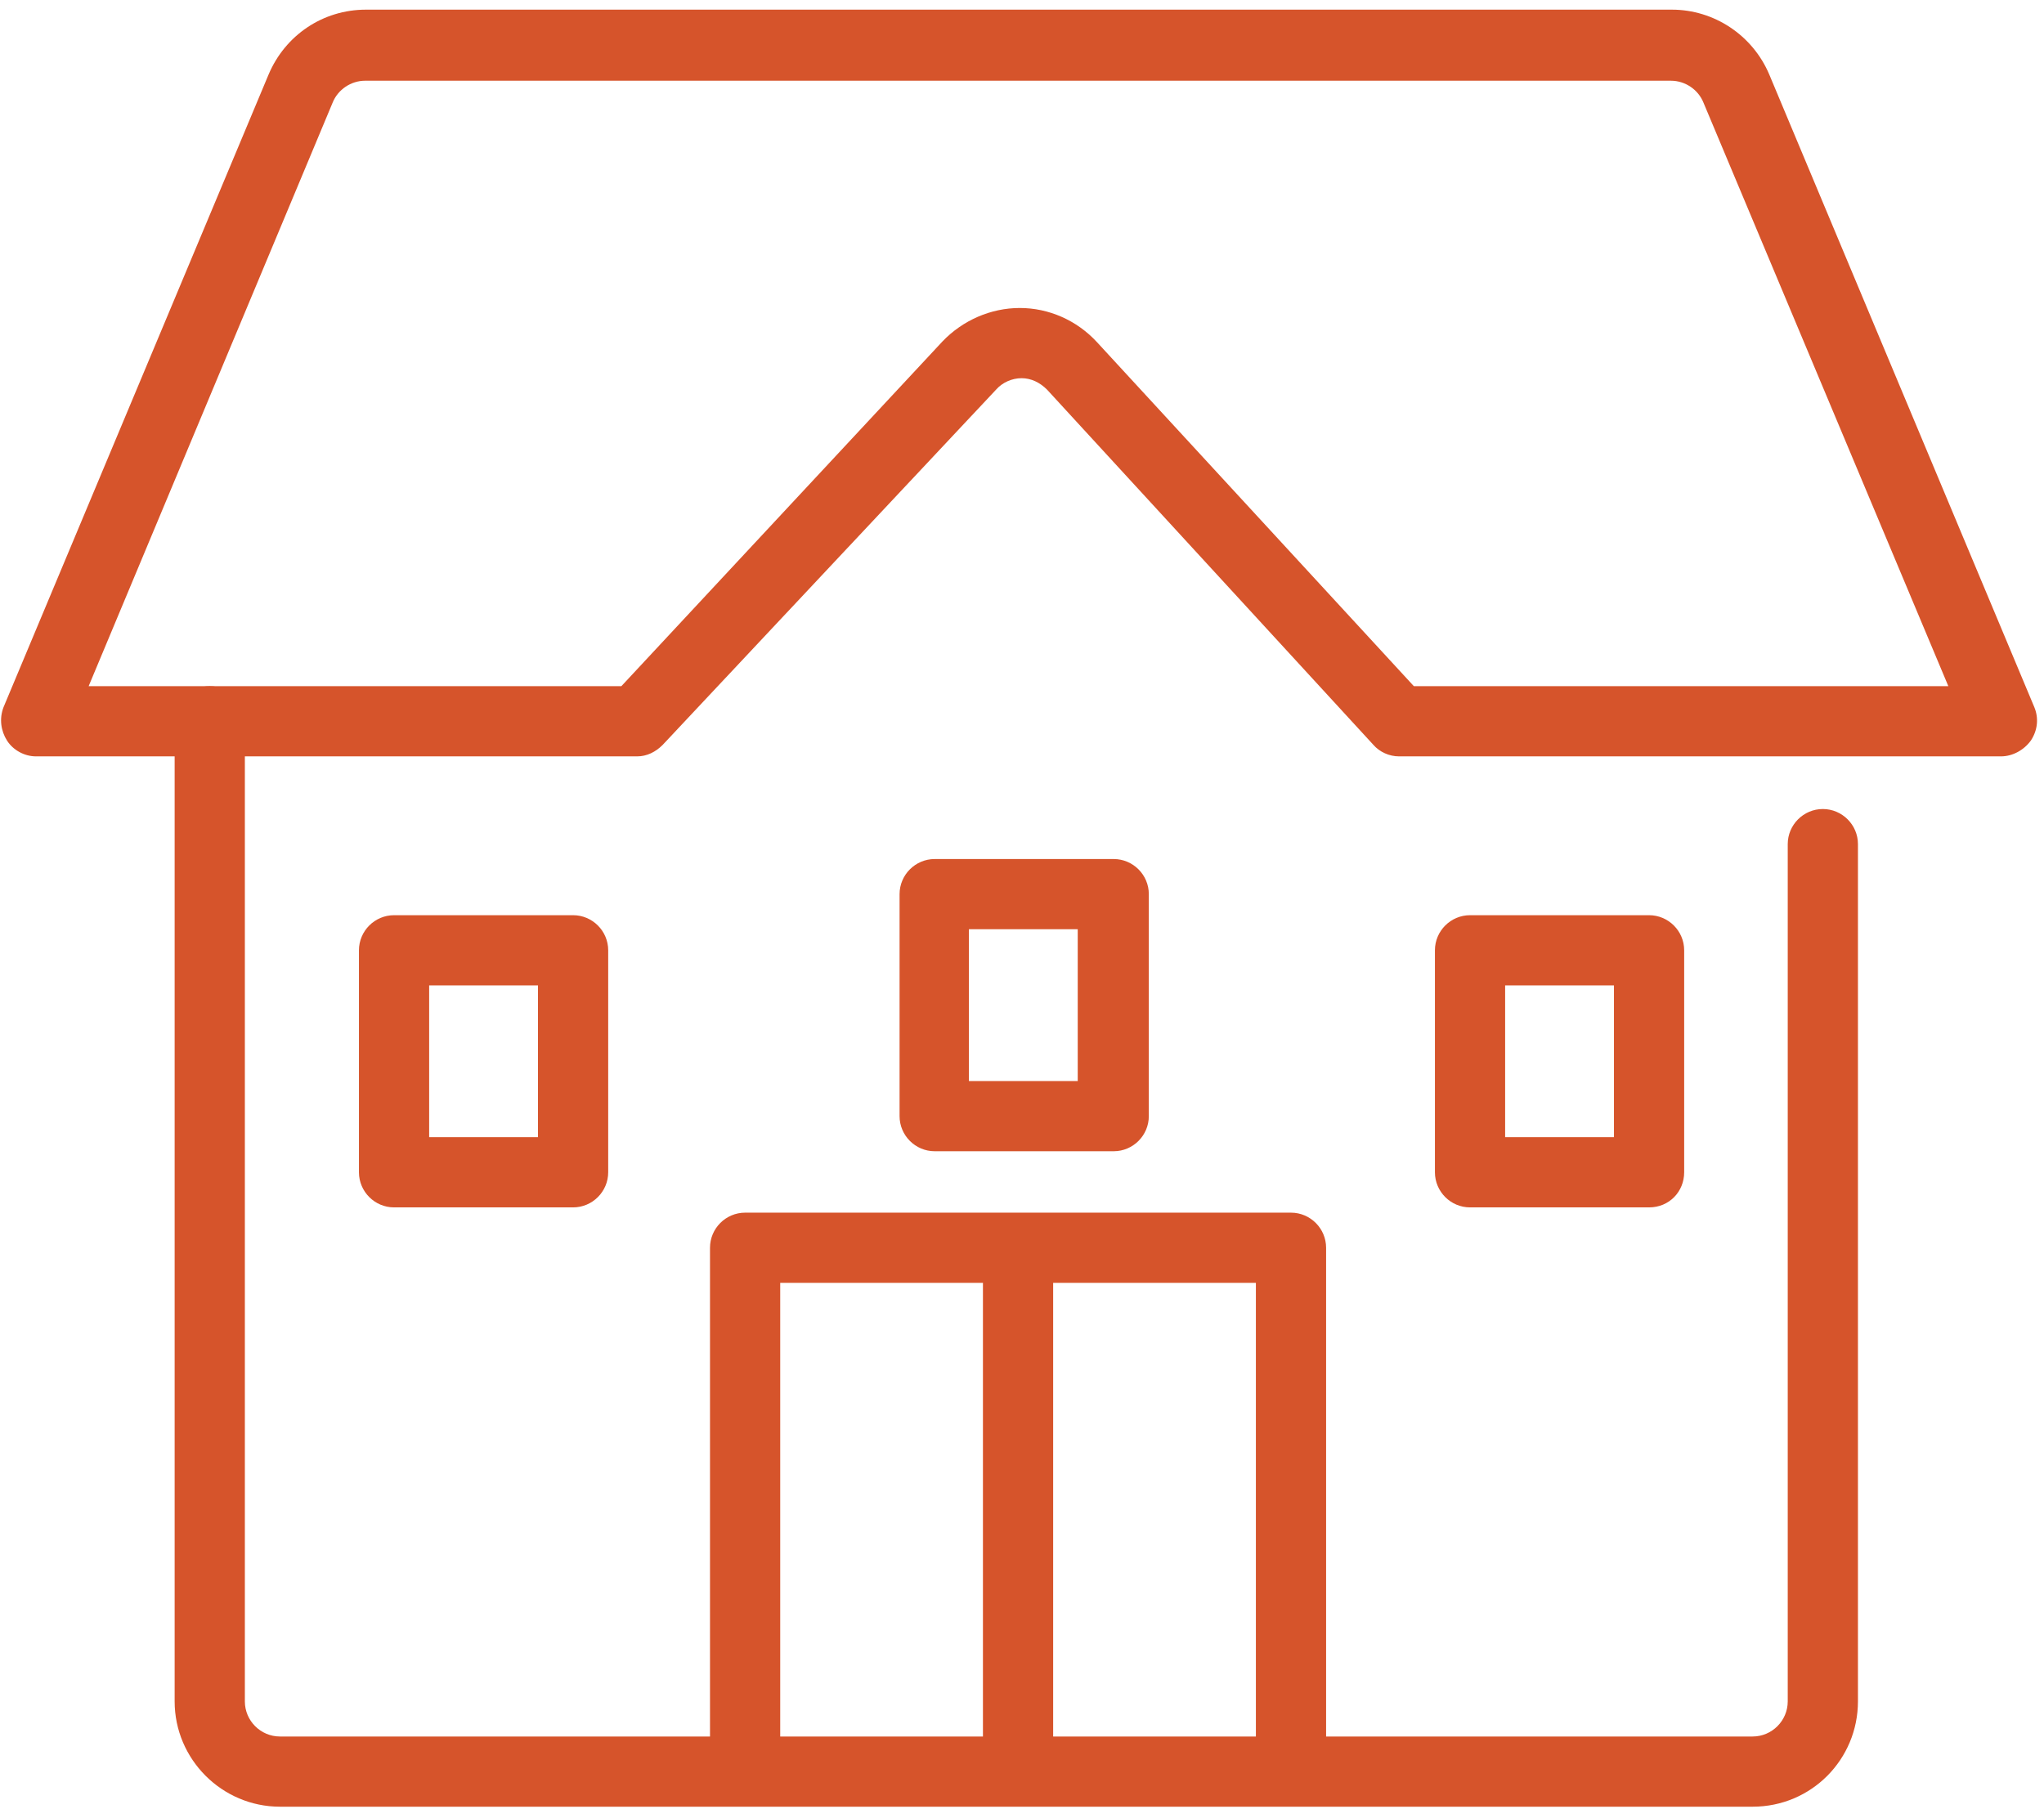
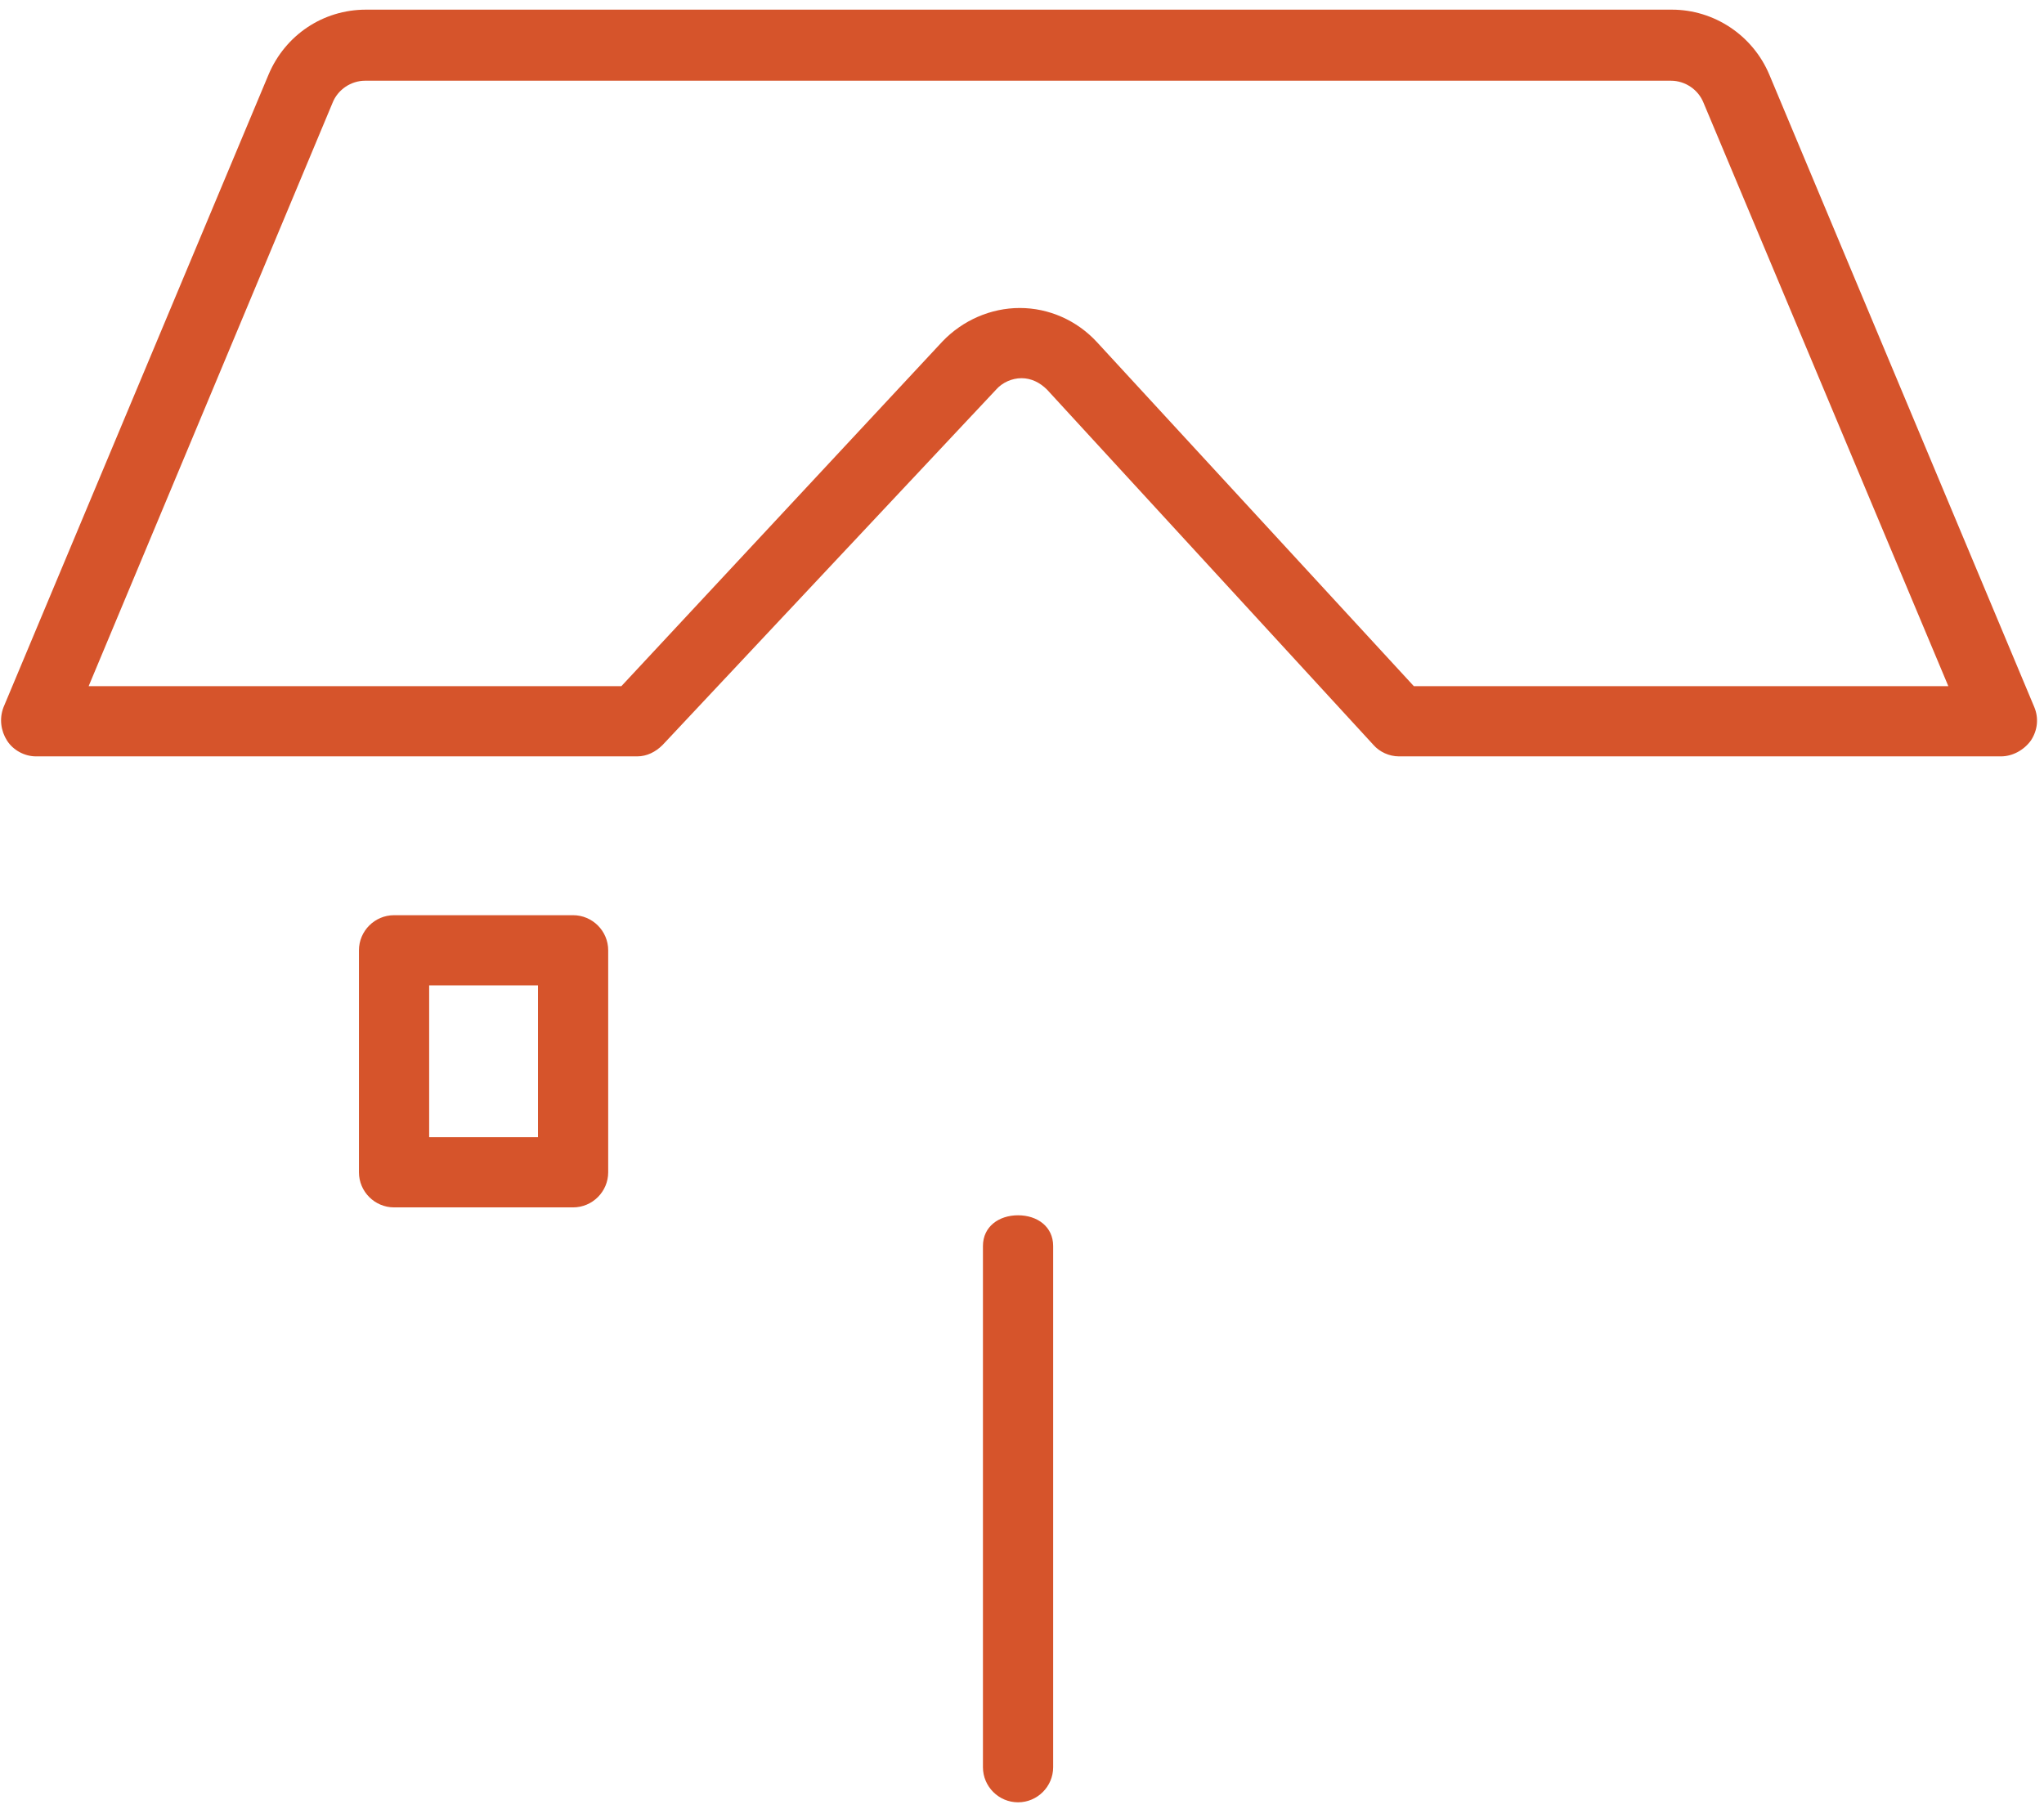
<svg xmlns="http://www.w3.org/2000/svg" id="レイヤー_1" x="0px" y="0px" viewBox="0 0 232.9 207.2" style="enable-background:new 0 0 232.9 207.2;" xml:space="preserve">
  <style type="text/css">	.st0{fill:#D6542B;}</style>
  <g>
-     <path class="st0" d="M199.7,205.9H31.9c-6.6,0-12-5.4-12-12V82.2c0-2.2,1.8-4,4-4s4,1.8,4,4v111.7c0,2.2,1.8,4,4,4h167.8  c2.2,0,4-1.8,4-4V96.2c0-2.2,1.8-4,4-4s4,1.8,4,4v97.7C211.7,200.5,206.4,205.9,199.7,205.9z" />
-   </g>
+     </g>
  <g>
    <path class="st0" d="M228,86.2h-68.6c-1.1,0-2.2-0.5-2.9-1.3l-37.2-40.5c-0.8-0.8-1.8-1.3-2.9-1.3c0,0,0,0,0,0  c-1.1,0-2.2,0.5-2.9,1.3L75.5,84.9c-0.8,0.8-1.8,1.3-2.9,1.3H4.1c-1.3,0-2.6-0.7-3.3-1.8c-0.7-1.1-0.9-2.5-0.4-3.8L30.6,8.5  c1.9-4.5,6.2-7.4,11.1-7.4h148.8c4.8,0,9.2,2.9,11.1,7.4l30.2,72.1c0.5,1.2,0.4,2.6-0.4,3.8C230.6,85.5,229.3,86.2,228,86.2z   M161.1,78.2H222l-27.9-66.5c-0.6-1.5-2.1-2.5-3.7-2.5H41.6c-1.6,0-3.1,1-3.7,2.5L10.1,78.2h60.7l36.6-39.3  c2.3-2.4,5.5-3.8,8.8-3.8c0,0,0,0,0,0c3.3,0,6.5,1.4,8.8,3.9L161.1,78.2z" />
  </g>
  <g>
    <path class="st0" d="M65.3,137.6H44.9c-2.2,0-4-1.8-4-4v-25.3c0-2.2,1.8-4,4-4h20.4c2.2,0,4,1.8,4,4v25.3  C69.3,135.8,67.5,137.6,65.3,137.6z M48.9,129.6h12.4v-17.3H48.9V129.6z" />
  </g>
  <g>
-     <path class="st0" d="M187.9,137.6h-20.4c-2.2,0-4-1.8-4-4v-25.3c0-2.2,1.8-4,4-4h20.4c2.2,0,4,1.8,4,4v25.3  C191.9,135.8,190.2,137.6,187.9,137.6z M171.5,129.6h12.4v-17.3h-12.4V129.6z" />
-   </g>
+     </g>
  <g>
-     <path class="st0" d="M147.1,205.8c-2.2,0-4-1.8-4-4v-55.6H88.9v55.6c0,2.2-1.8,4-4,4c-2.2,0-4-1.8-4-4v-59.6c0-2.2,1.8-4,4-4h62.2  c2.2,0,4,1.8,4,4v59.6C151.1,204,149.3,205.8,147.1,205.8z" />
-   </g>
+     </g>
  <g>
    <path class="st0" d="M116,205.4c-2.2,0-4-1.8-4-4l0-59.4c0-2.2,1.8-3.5,4-3.5l0,0c2.2,0,4,1.3,4,3.5l0,59.4  C120,203.6,118.2,205.4,116,205.4L116,205.4z" />
  </g>
  <g>
-     <path class="st0" d="M126.9,131.2h-20.4c-2.2,0-4-1.8-4-4v-25.3c0-2.2,1.8-4,4-4h20.4c2.2,0,4,1.8,4,4v25.3  C130.9,129.4,129.1,131.2,126.9,131.2z M110.4,123.2h12.4v-17.3h-12.4V123.2z" />
-   </g>
+     </g>
</svg>